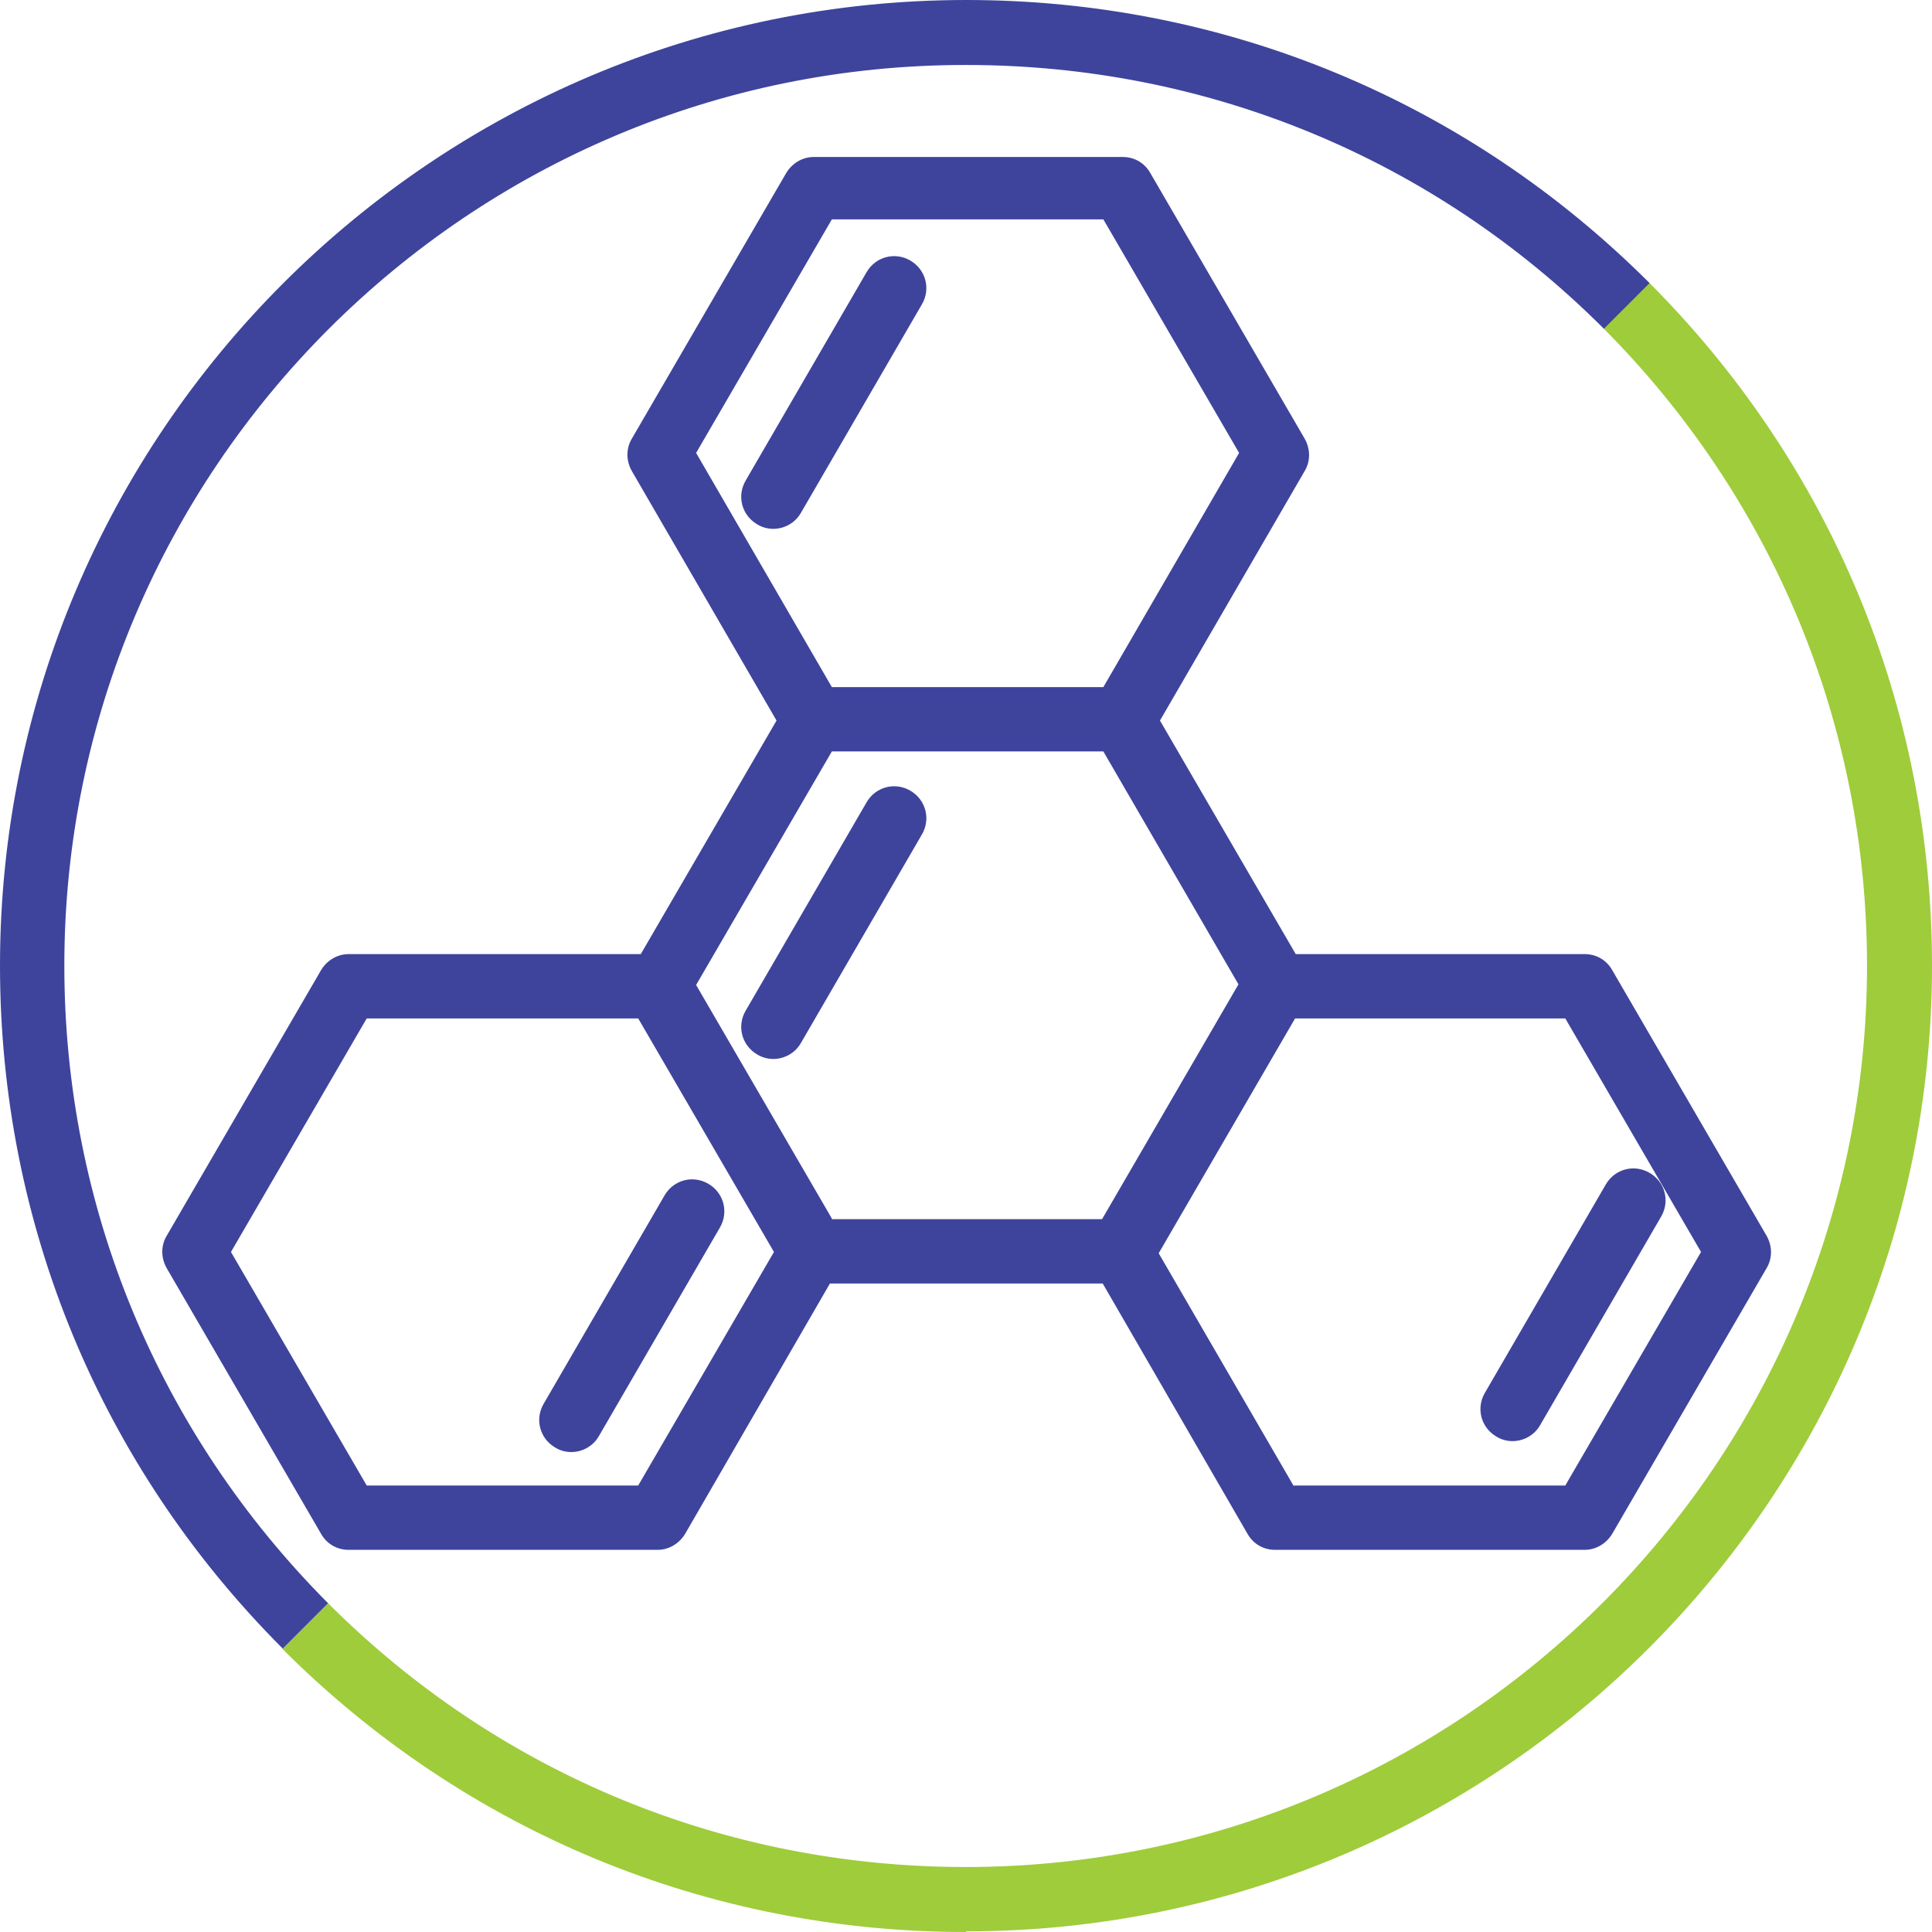
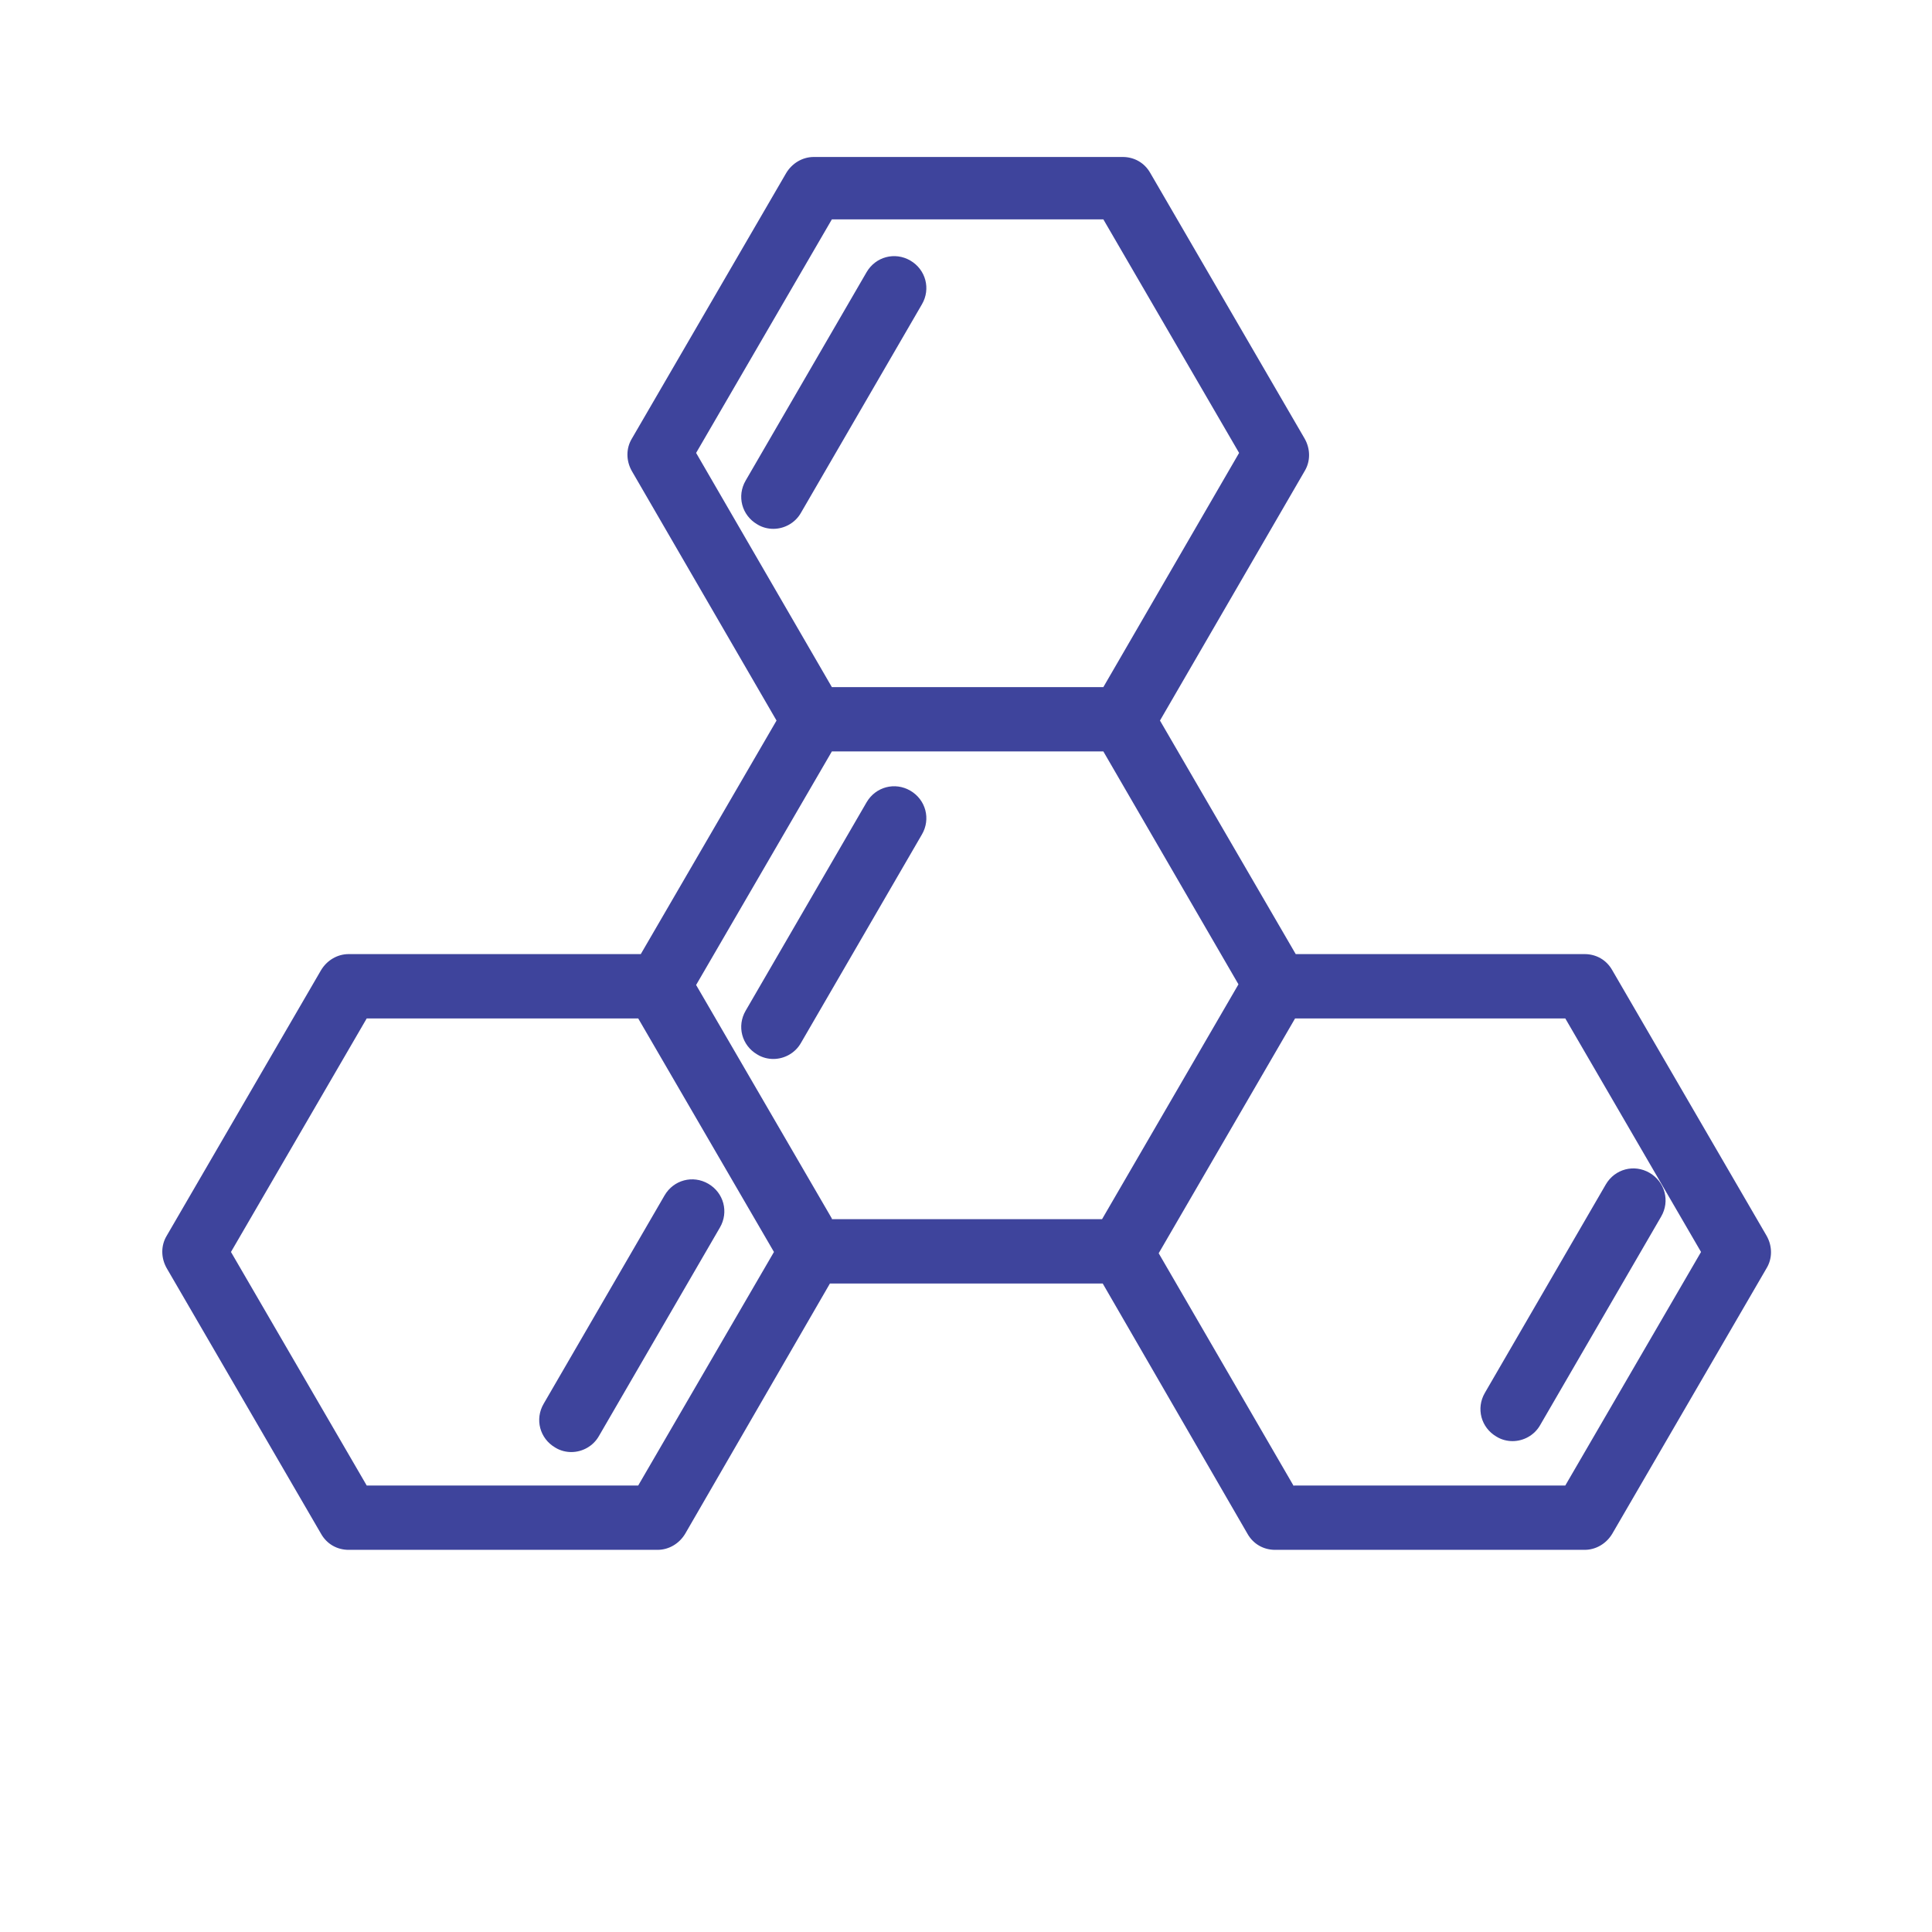
<svg xmlns="http://www.w3.org/2000/svg" id="Camada_2" viewBox="0 0 30.03 30.03">
  <defs>
    <style>
      .cls-1 {
        fill: #9fcc3b;
      }

      .cls-2 {
        fill: #3e449c;
      }
    </style>
  </defs>
  <g id="Layer_1">
    <g>
      <path class="cls-2" d="M24.62,24.09h-4.8c-.18,0-.34-.09-.43-.25l-2.25-3.89h-4.24l-2.25,3.89c-.09.15-.25.25-.43.25h-4.8c-.18,0-.34-.09-.43-.25l-2.4-4.13c-.09-.16-.09-.35,0-.5l2.4-4.13c.09-.15.25-.25.43-.25h4.54l2.11-3.63-2.25-3.88c-.09-.16-.09-.35,0-.5l2.4-4.13c.09-.15.25-.25.43-.25h4.8c.18,0,.34.09.43.25l2.4,4.13c.09.16.09.35,0,.5l-2.25,3.88,2.11,3.63h4.49c.18,0,.34.09.43.25l2.4,4.13c.09.16.09.35,0,.5l-2.4,4.13c-.09.15-.25.25-.43.25ZM20.11,23.09h4.22l2.11-3.63-2.11-3.63h-4.2l-2.12,3.65,2.1,3.62ZM5.7,23.09h4.22l2.11-3.63-2.11-3.63h-4.22l-2.11,3.63,2.11,3.63ZM12.93,18.95h4.2l2.12-3.65-2.1-3.62h-4.22l-2.11,3.63,2.11,3.63ZM12.93,10.68h4.22l2.11-3.64-2.11-3.63h-4.22l-2.11,3.63,2.11,3.64ZM8.88,22.57c-.08,0-.17-.02-.25-.07-.24-.14-.32-.44-.18-.68l1.88-3.24c.14-.24.44-.32.68-.18.24.14.32.44.18.68l-1.88,3.24c-.09.16-.26.25-.43.25ZM23.51,22.4c-.08,0-.17-.02-.25-.07-.24-.14-.32-.44-.18-.68l1.88-3.24c.14-.24.44-.32.68-.18.24.14.32.44.18.68l-1.88,3.24c-.09.16-.26.25-.43.25ZM12.02,16.46c-.08,0-.17-.02-.25-.07-.24-.14-.32-.44-.18-.68l1.88-3.24c.14-.24.44-.32.68-.18.24.14.32.44.18.68l-1.88,3.24c-.09.16-.26.25-.43.25ZM12.02,8.22c-.08,0-.17-.02-.25-.07-.24-.14-.32-.44-.18-.68l1.88-3.24c.14-.24.44-.32.68-.18.24.14.32.44.18.68l-1.88,3.24c-.09.16-.26.25-.43.25Z" />
-       <path class="cls-1" d="M15.01,30.03c-4.01,0-7.78-1.56-10.62-4.4l.71-.71c2.65,2.65,6.17,4.1,9.91,4.1,7.73,0,14.01-6.29,14.01-14.01,0-3.74-1.46-7.26-4.1-9.91l.71-.71c2.84,2.84,4.4,6.61,4.4,10.62,0,8.28-6.74,15.01-15.01,15.01Z" />
-       <path class="cls-2" d="M4.4,25.63C1.56,22.79,0,19.02,0,15.01,0,6.73,6.74,0,15.02,0c4.01,0,7.78,1.56,10.62,4.4l-.71.71c-2.65-2.65-6.17-4.1-9.91-4.1C7.29,1,1,7.29,1,15.01c0,3.74,1.46,7.26,4.1,9.91l-.71.71Z" />
    </g>
  </g>
</svg>